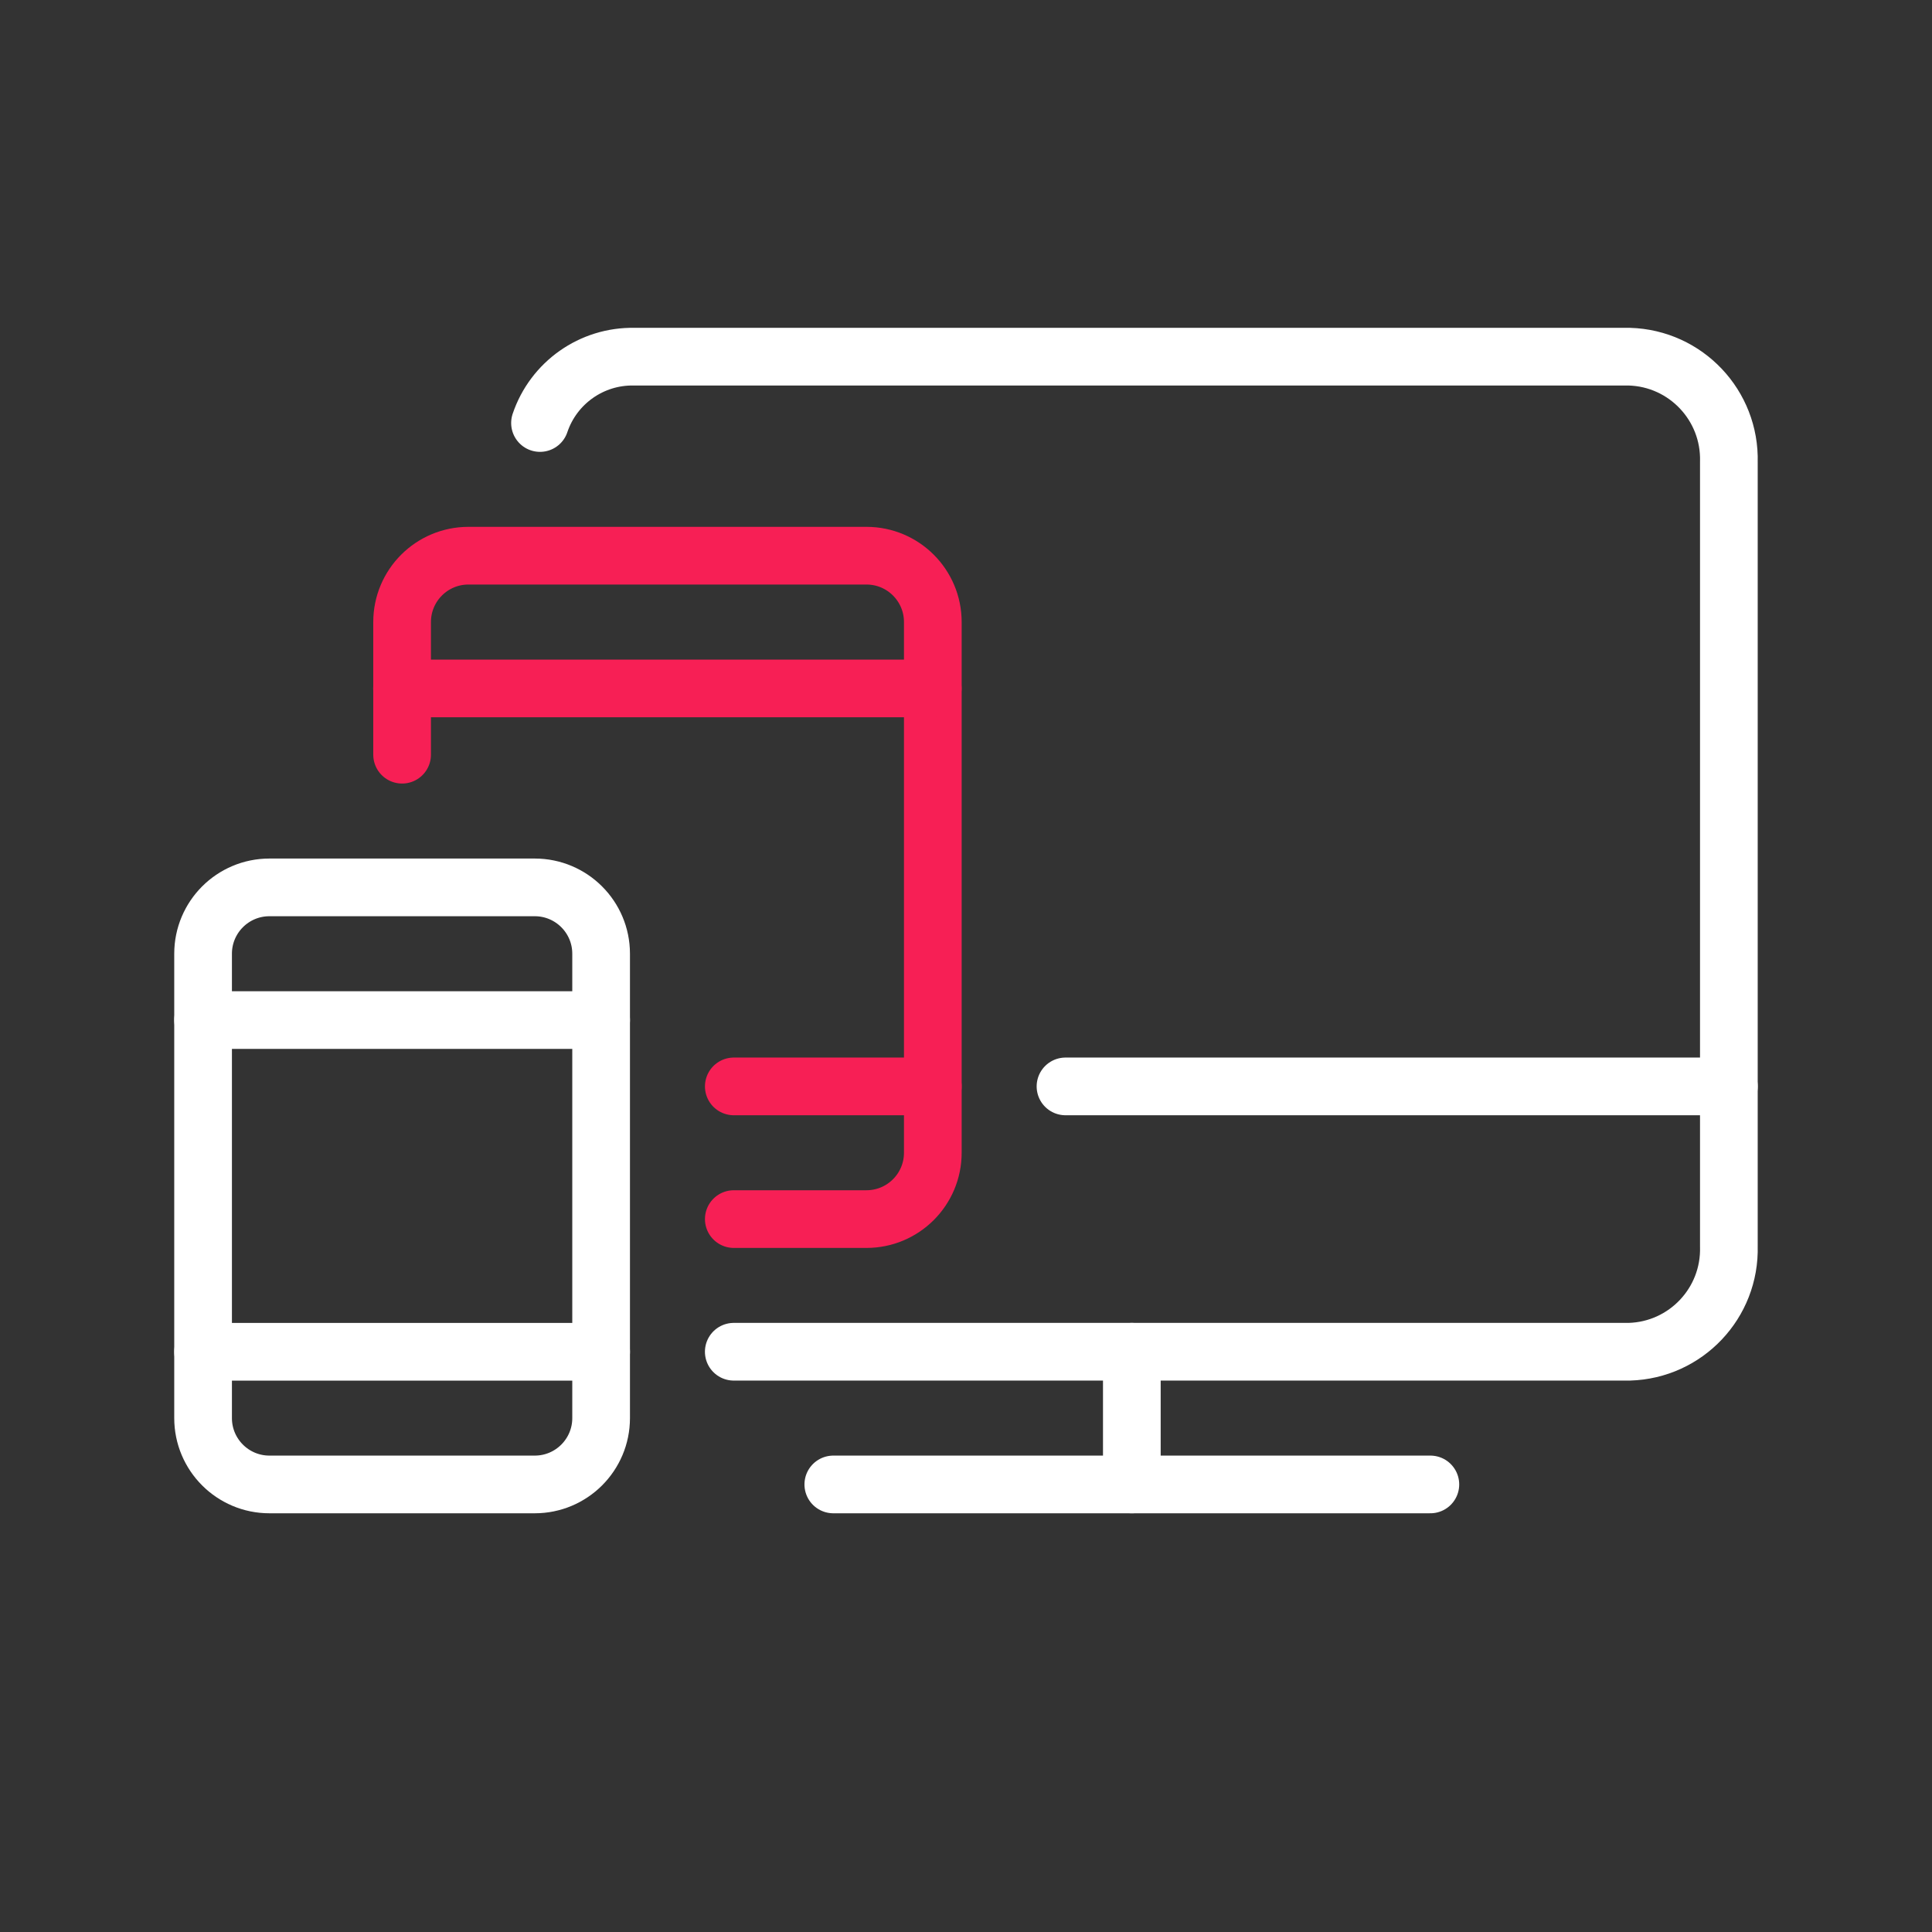
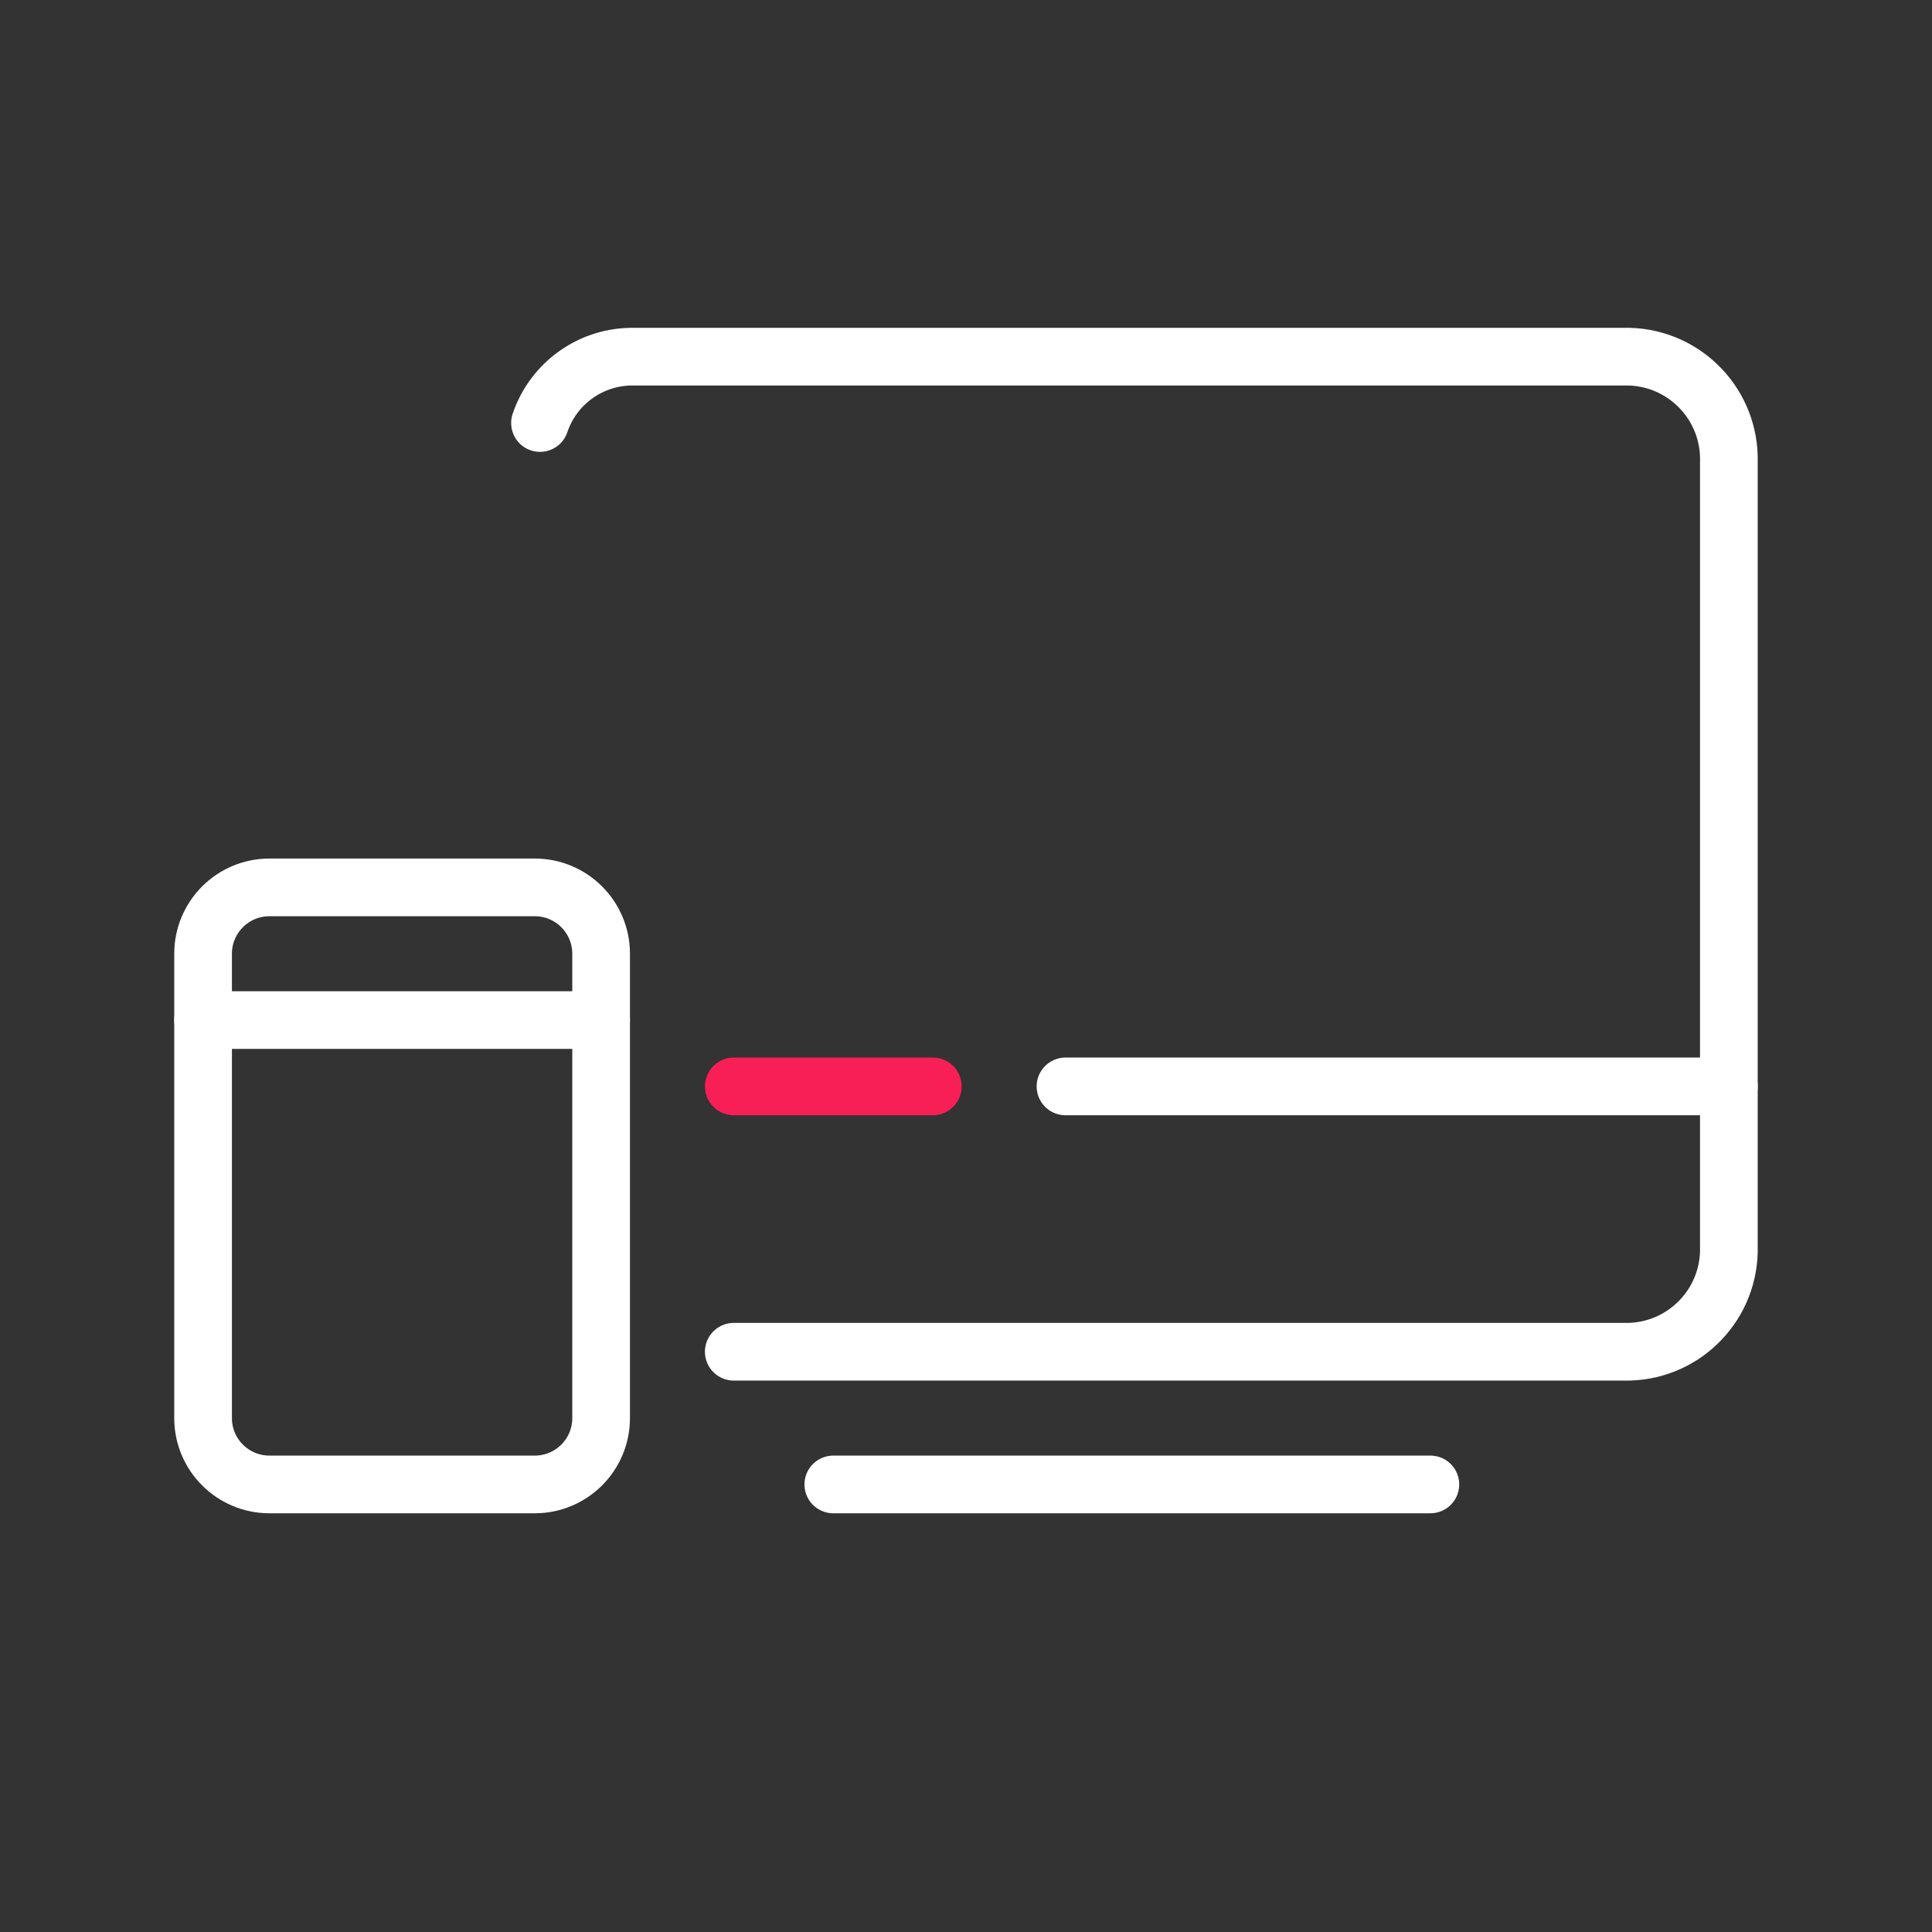
<svg xmlns="http://www.w3.org/2000/svg" id="Ebene_1" version="1.1" width="67" height="67" viewBox="0 0 66.983 66.983">
  <rect x="0" y="0" width="66.983" height="66.983" fill="#333333" stroke="none" />
  <g id="Programming-Apps-Websites__x2F__Responsive-Design__x2F__responsive-design-1">
    <g id="Group_47">
      <g id="responsive-design-1">
        <path id="Shape_322" d="M18.722,14.666c.471-1.398,1.794-2.329,3.268-2.3h34.5c1.961.057,3.504,1.692,3.45,3.652v27.195c.054,1.961-1.489,3.595-3.45,3.652h-31.05" fill="none" stroke="#fff" stroke-linecap="round" stroke-linejoin="round" stroke-width="2" />
        <path id="Shape_323" d="M28.891,51.466h20.7" fill="none" stroke="#fff" stroke-linecap="round" stroke-linejoin="round" stroke-width="2" />
-         <path id="Shape_324" d="M39.241,46.866v4.6" fill="none" stroke="#fff" stroke-linecap="round" stroke-linejoin="round" stroke-width="2" />
        <path id="Shape_325" d="M36.941,37.666h23" fill="none" stroke="#fff" stroke-linecap="round" stroke-linejoin="round" stroke-width="2" />
-         <path id="Shape_326" d="M13.941,26.166v-4.6c0-1.27,1.03-2.3,2.3-2.3h13.8c1.27,0,2.3,1.03,2.3,2.3v18.4c0,1.27-1.03,2.3-2.3,2.3h-4.6" fill="none" stroke="#f71f55" stroke-linecap="round" stroke-linejoin="round" stroke-width="2" />
        <path id="Shape_327" d="M25.441,37.666h6.9" fill="none" stroke="#f71f55" stroke-linecap="round" stroke-linejoin="round" stroke-width="2" />
        <path id="Rectangle-path_18" d="M7.041,33.066c0-1.27,1.03-2.3,2.3-2.3h9.2c1.27,0,2.3,1.03,2.3,2.3v16.1c0,1.27-1.03,2.3-2.3,2.3h-9.2c-1.27,0-2.3-1.03-2.3-2.3v-16.1Z" fill="none" stroke="#fff" stroke-linecap="round" stroke-linejoin="round" stroke-width="2" />
-         <path id="Shape_328" d="M7.041,46.866h13.8" fill="none" stroke="#fff" stroke-linecap="round" stroke-linejoin="round" stroke-width="2" />
        <path id="Shape_329" d="M7.041,35.366h13.8" fill="none" stroke="#fff" stroke-linecap="round" stroke-linejoin="round" stroke-width="2" />
-         <path id="Shape_330" d="M13.938,23.868h18.4" fill="none" stroke="#f71f55" stroke-linecap="round" stroke-linejoin="round" stroke-width="2" />
      </g>
    </g>
  </g>
</svg>